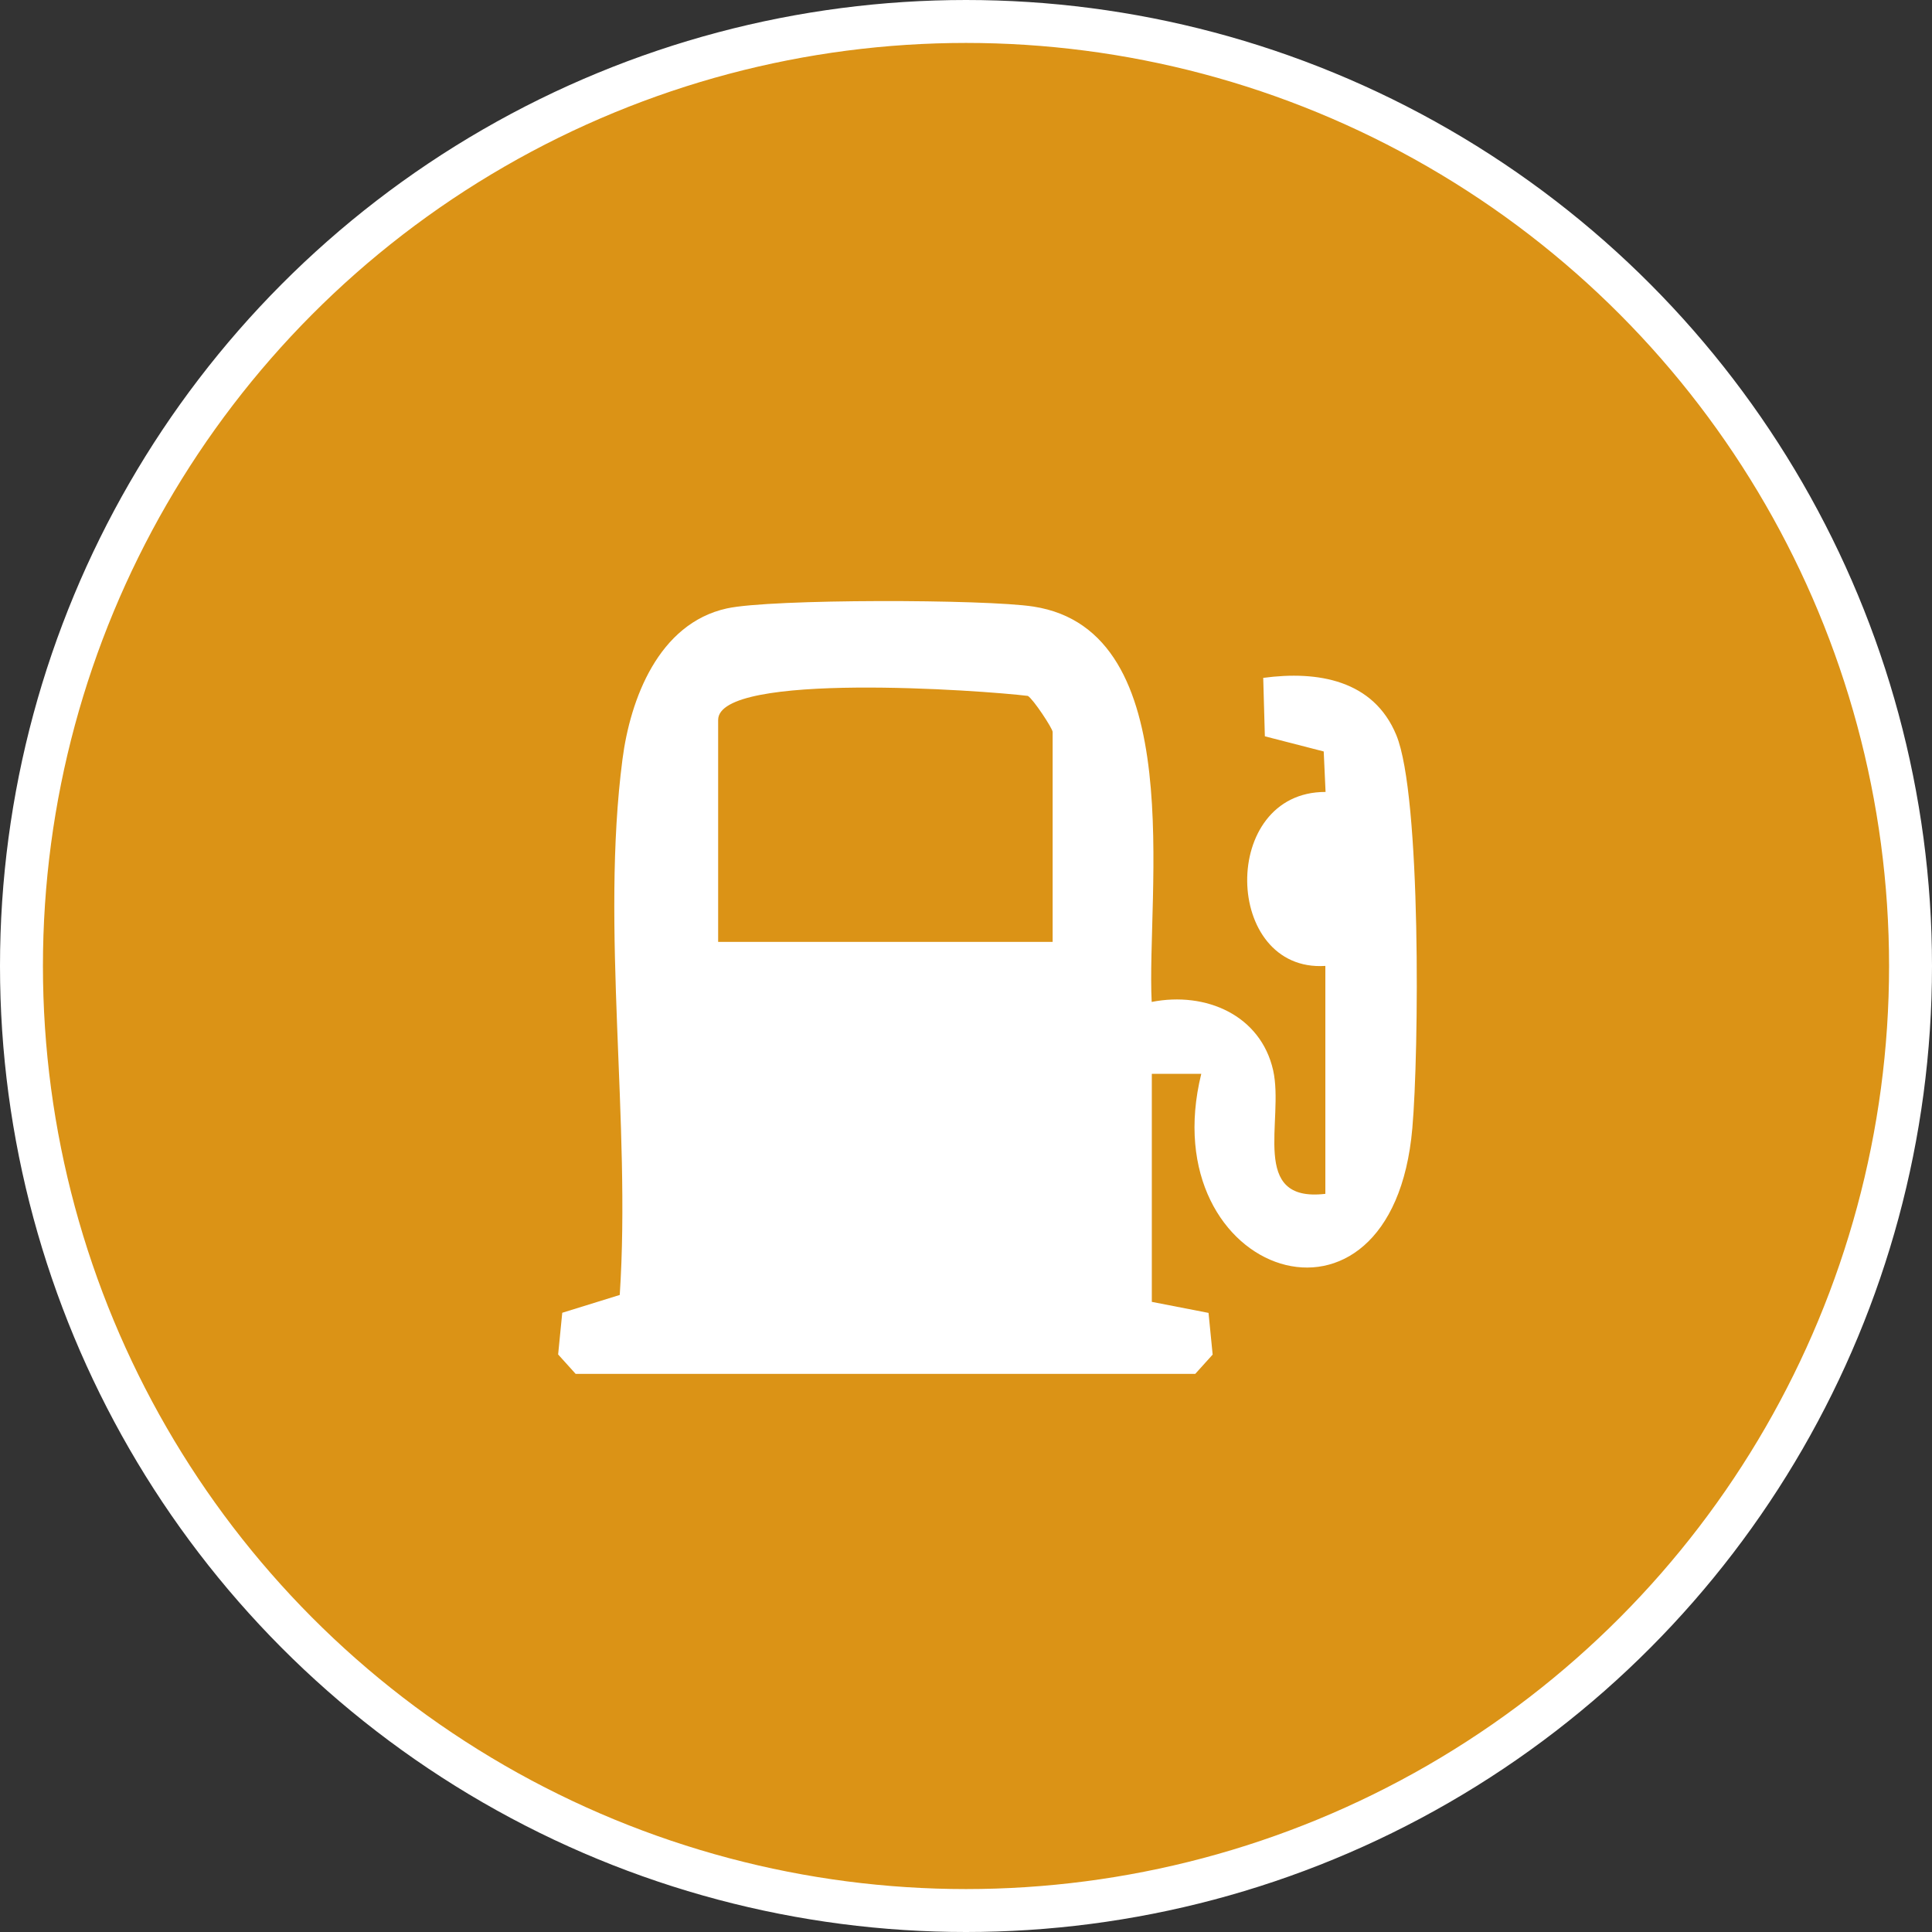
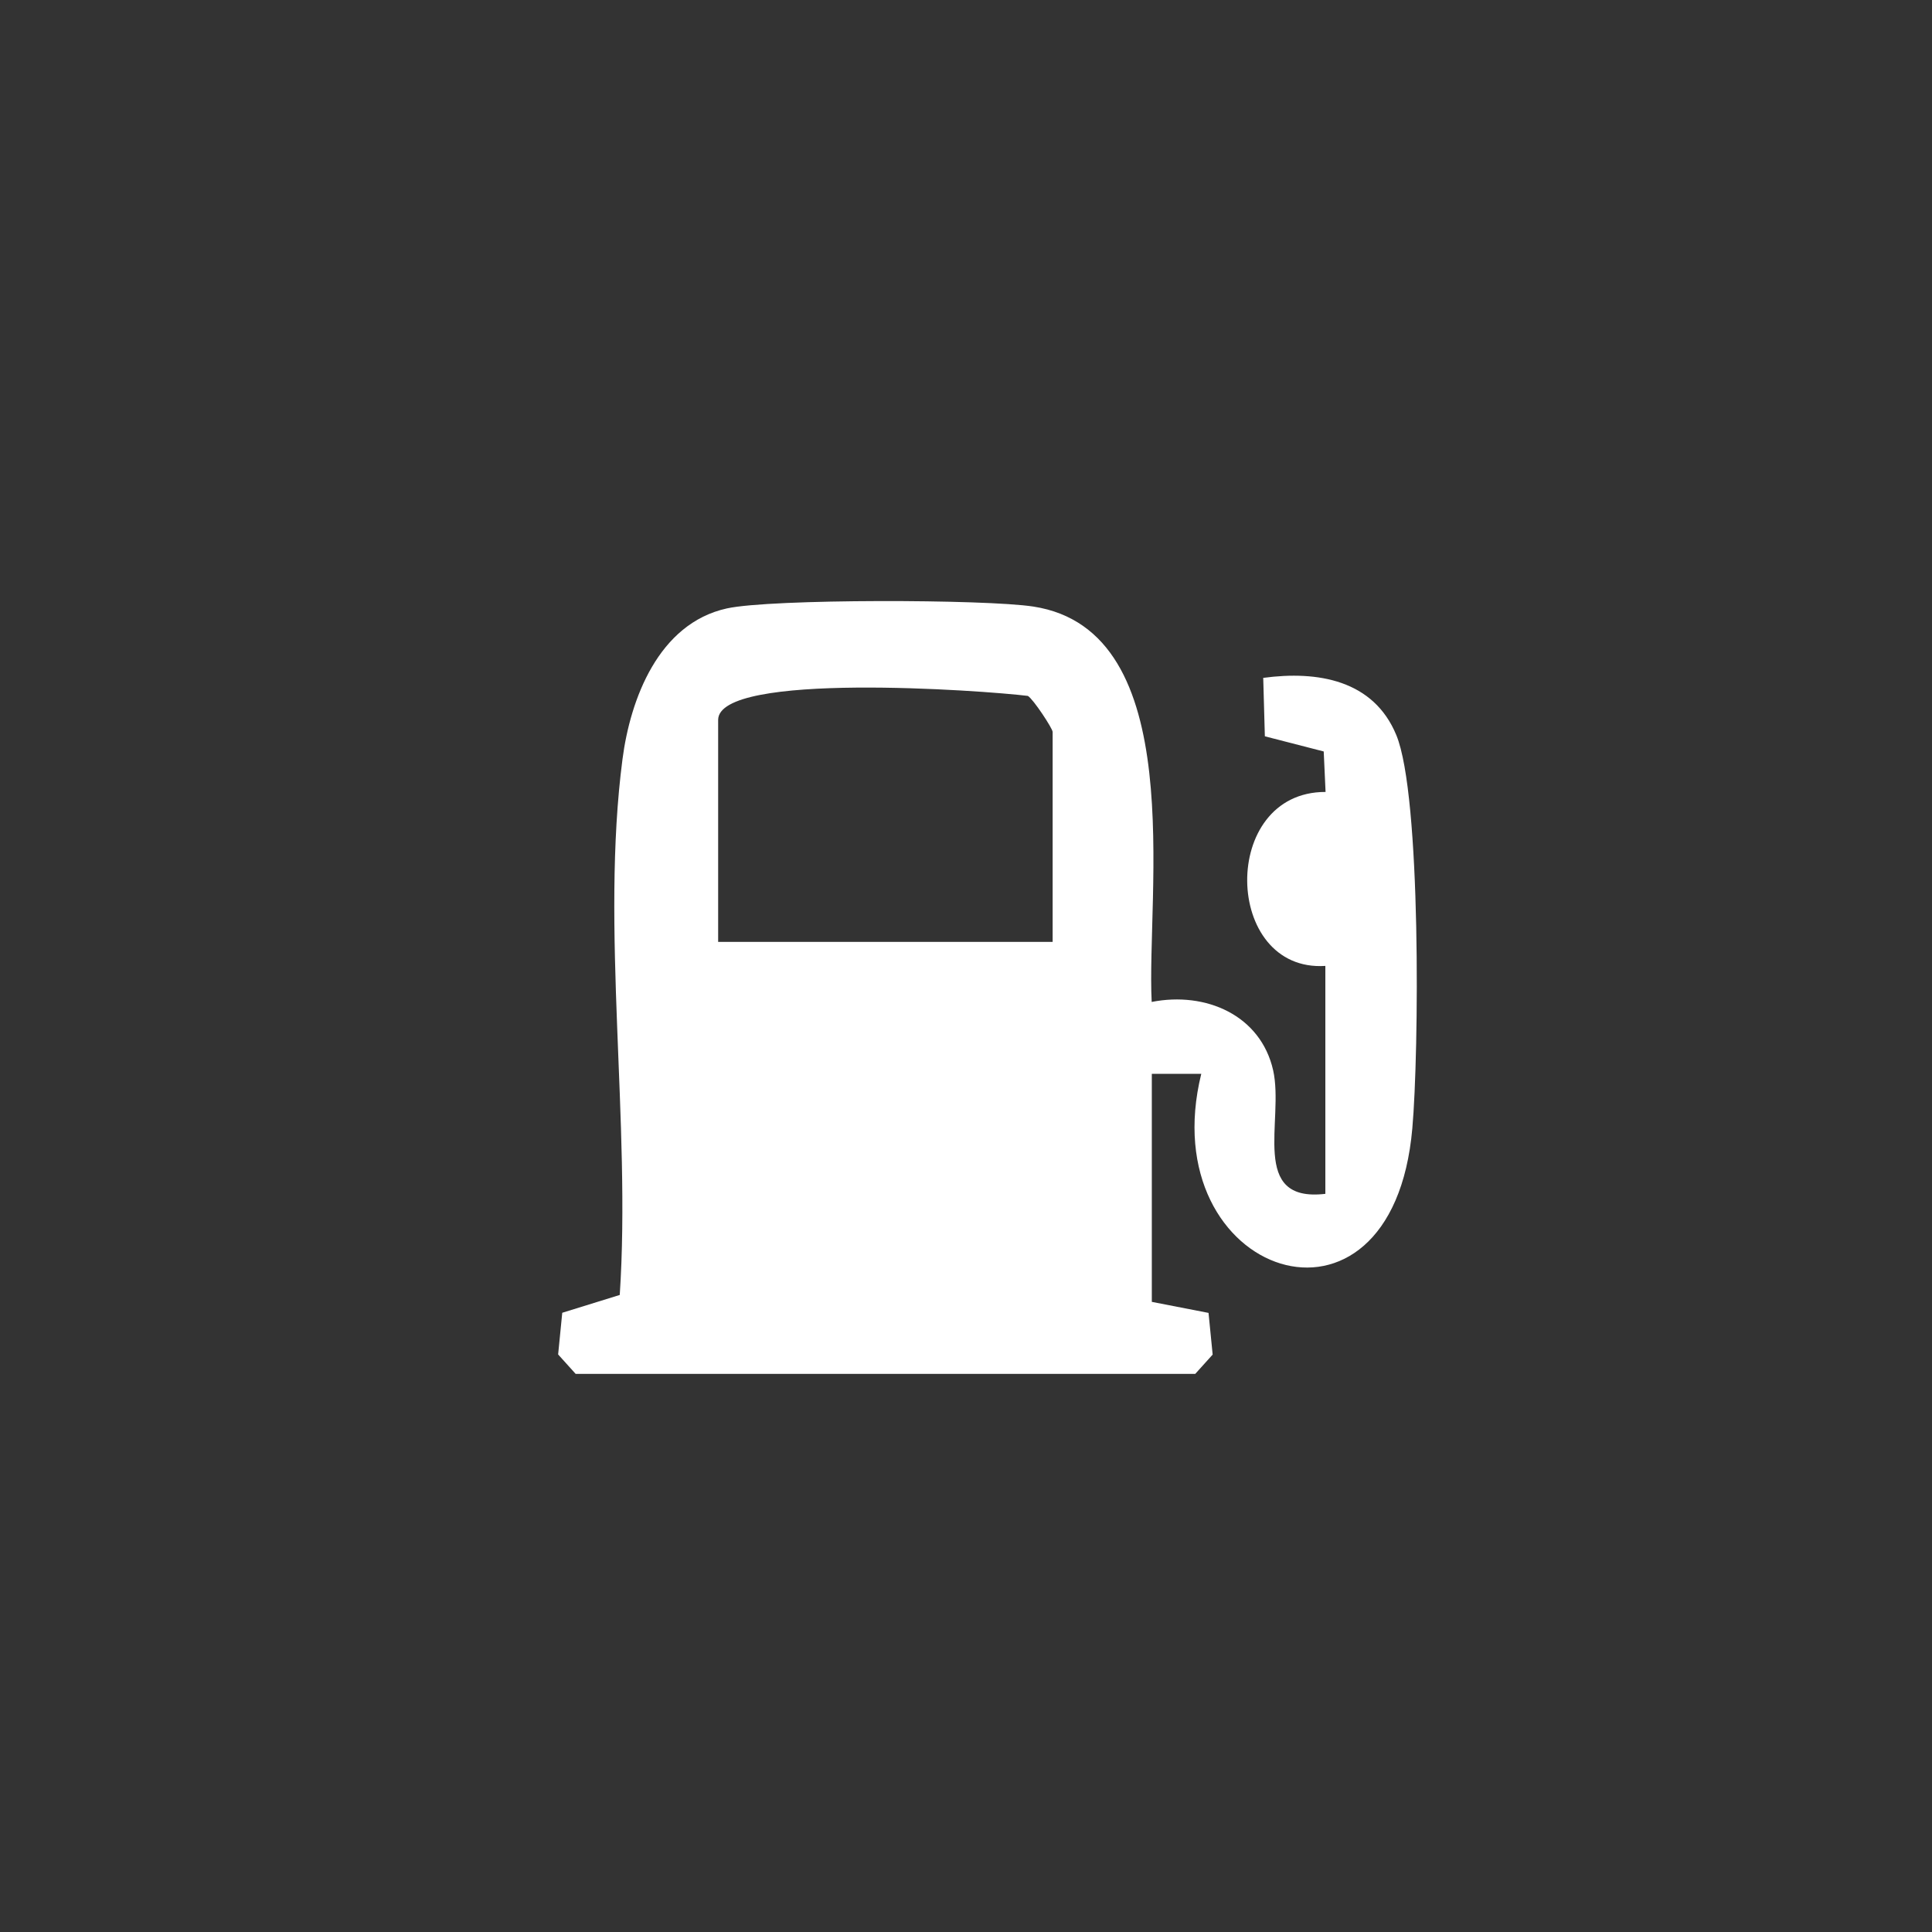
<svg xmlns="http://www.w3.org/2000/svg" width="45" height="45" viewBox="0 0 45 45" fill="none">
  <rect x="0" y="0" width="45" height="45" fill="#333333" stroke="none" />
-   <circle cx="22.5" cy="22.5" r="22" fill="#DB9316" stroke="white" />
  <path d="M13.405 31.997L13 31.548L13.096 30.577L14.435 30.162C14.7 26.166 13.986 21.606 14.499 17.683C14.68 16.288 15.336 14.521 16.931 14.171C17.96 13.945 22.956 13.956 24.069 14.128C27.723 14.69 26.697 20.832 26.825 23.337C28.091 23.088 29.365 23.65 29.654 24.929C29.916 26.098 29.088 28.016 30.87 27.807V22.498C28.487 22.651 28.397 18.44 30.875 18.446L30.832 17.503L29.461 17.15L29.423 15.789C30.698 15.617 31.995 15.842 32.523 17.122C33.106 18.533 33.051 24.528 32.896 26.279C32.427 31.661 26.819 29.724 27.98 25.011H26.828V30.323L28.149 30.58L28.245 31.551L27.84 32H13.405V31.997ZM24.518 21.939V17.048C24.518 16.969 24.069 16.286 23.941 16.209C22.897 16.08 16.727 15.636 16.727 16.769V21.939H24.518Z" fill="white" />
</svg>